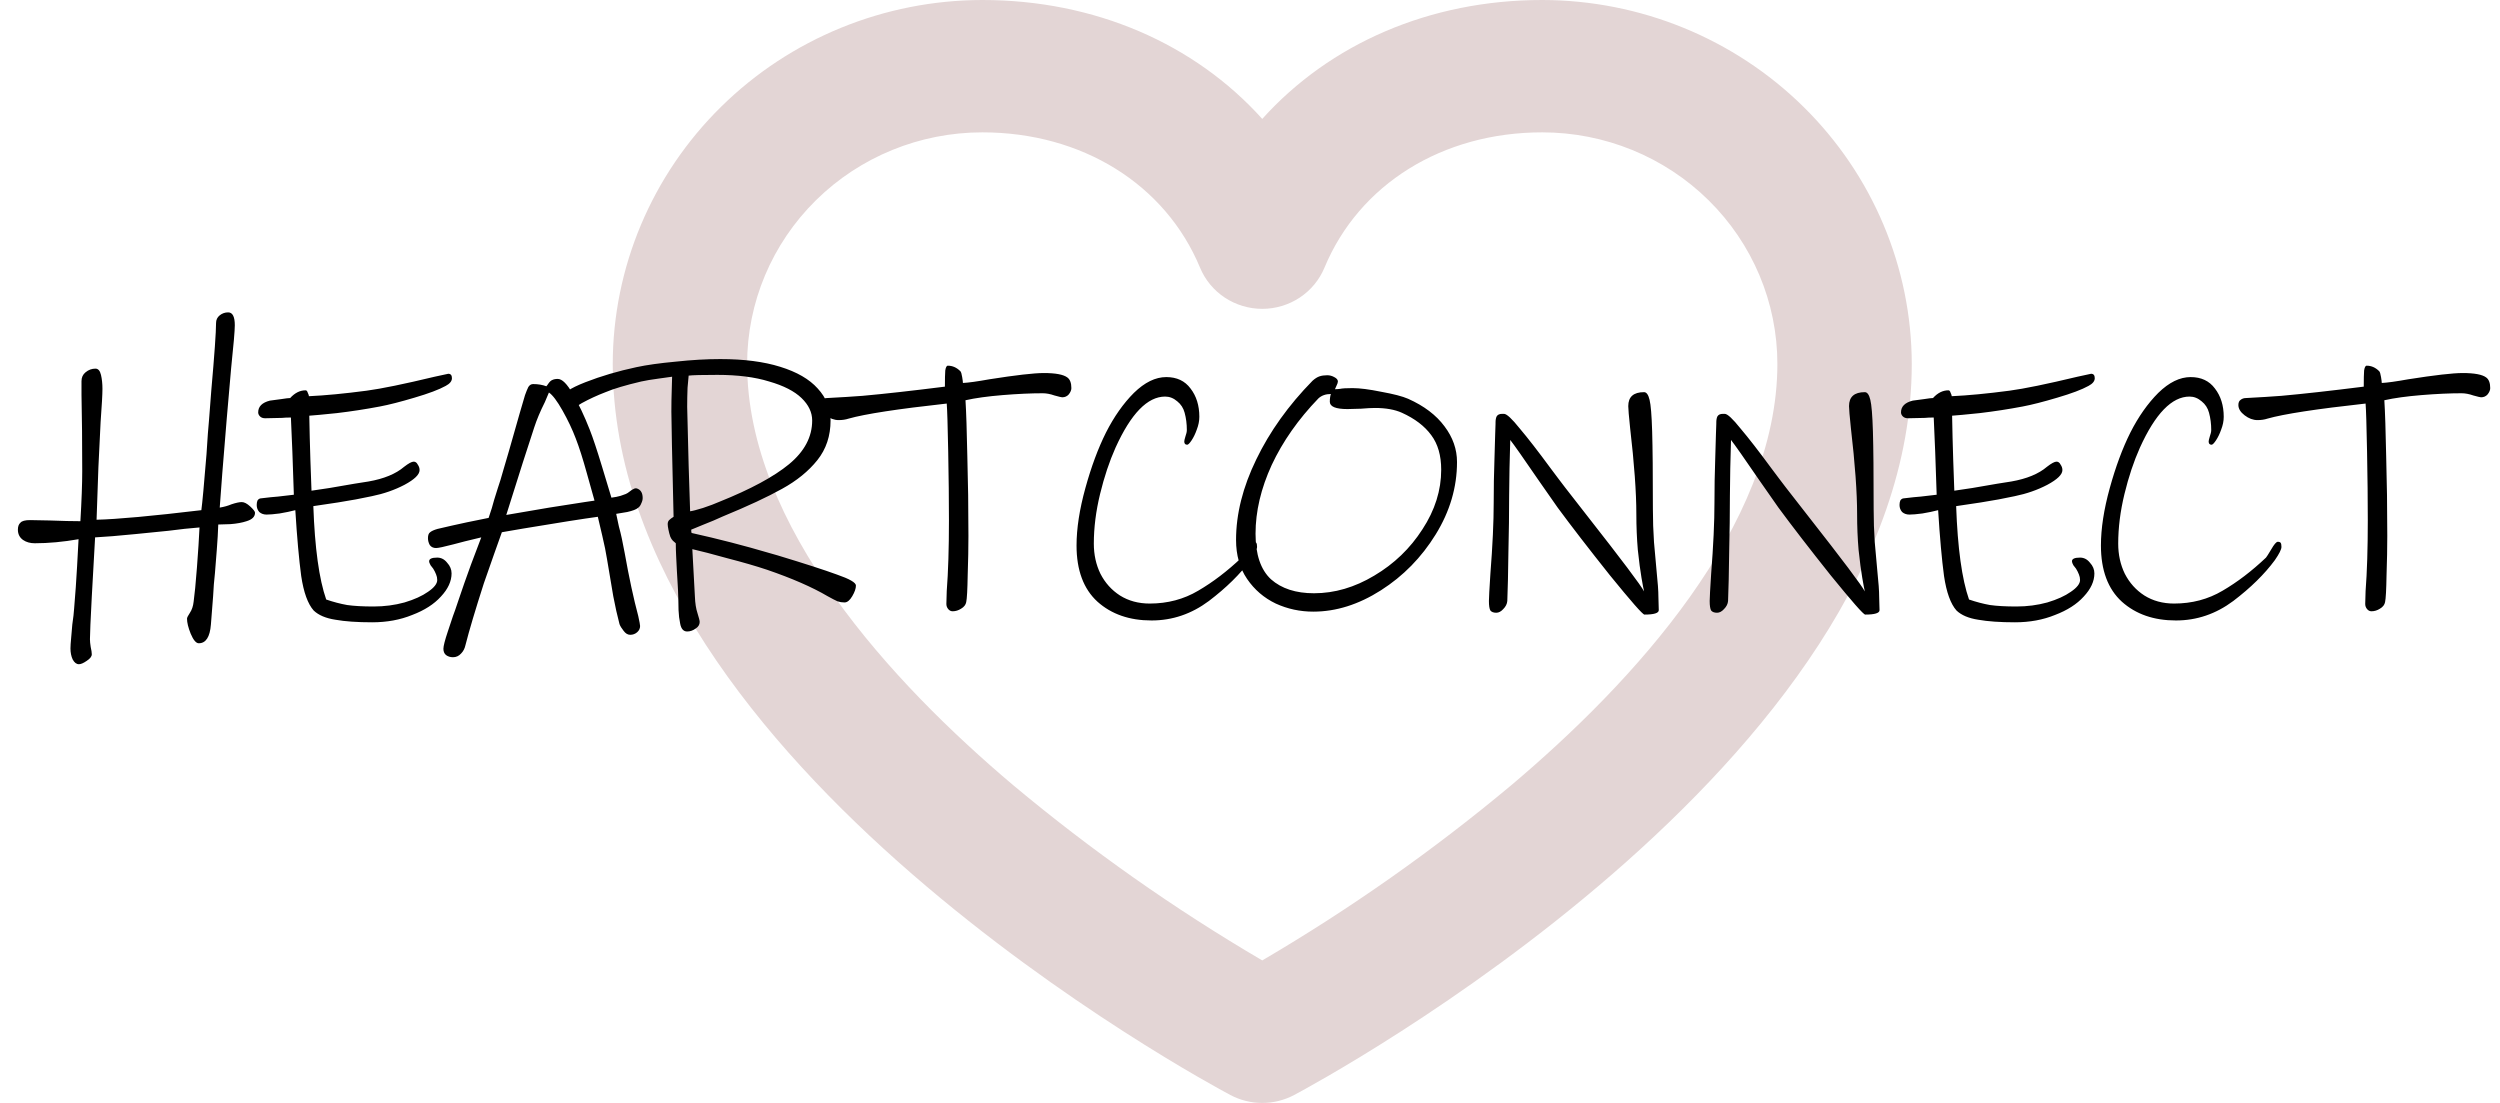
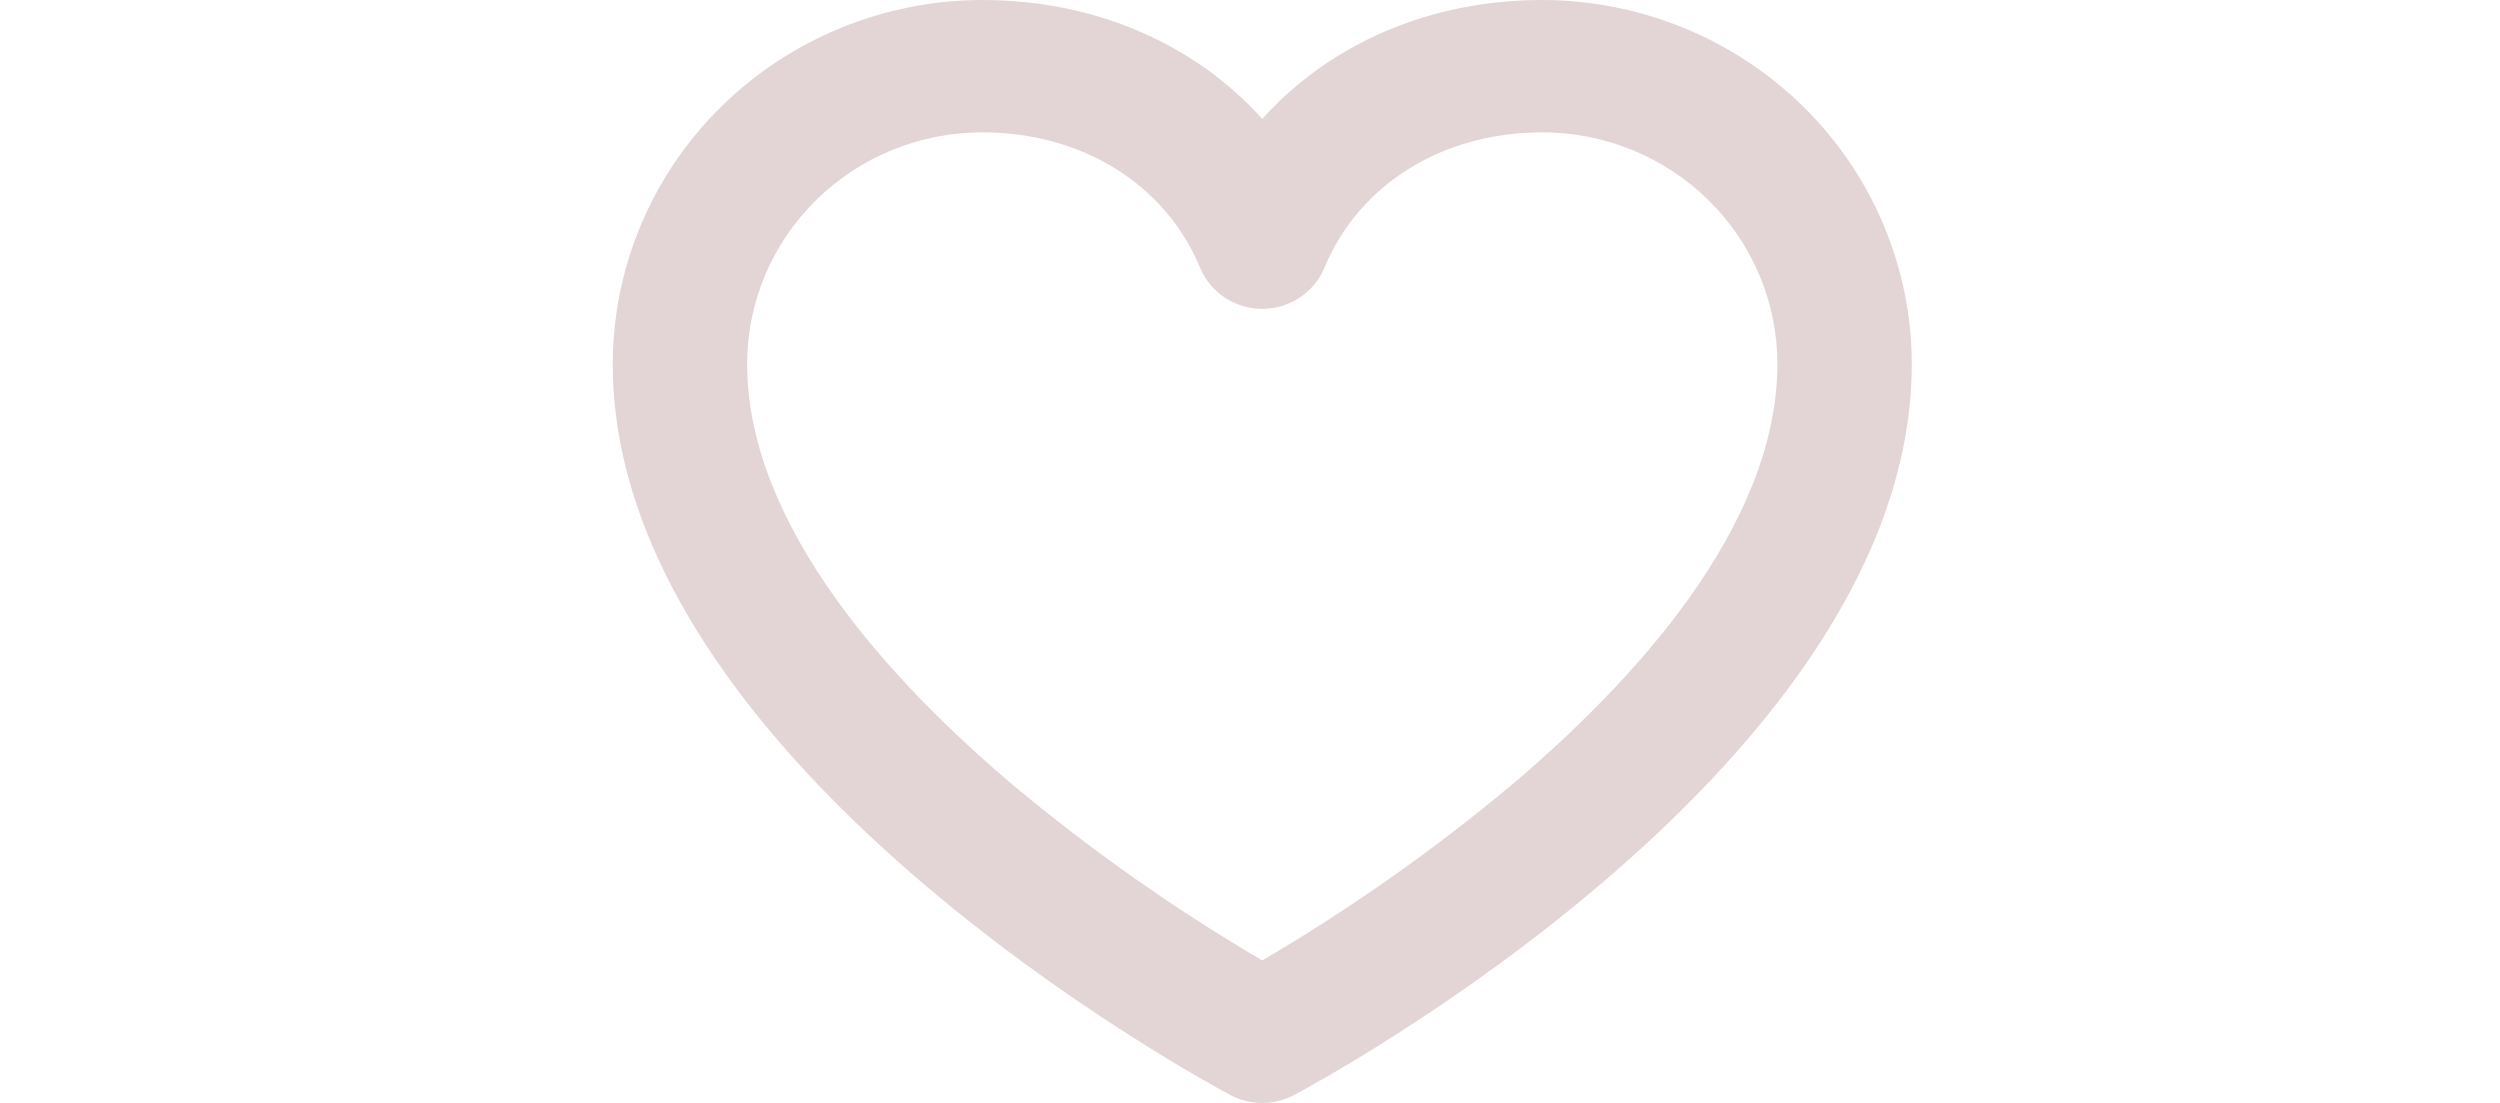
<svg xmlns="http://www.w3.org/2000/svg" width="102" height="45" viewBox="0 0 102 45" fill="none">
  <path d="M62.922 0C58.333 0 54.26 1.784 51.5 4.851C48.74 1.784 44.667 0 40.078 0C36.08 0.005 32.248 1.571 29.422 4.355C26.595 7.138 25.005 10.913 25 14.85C25 31.126 49.172 44.13 50.2 44.677C50.6 44.889 51.046 45 51.5 45C51.954 45 52.4 44.889 52.8 44.677C53.828 44.13 78 31.126 78 14.85C77.995 10.913 76.405 7.138 73.579 4.355C70.752 1.571 66.92 0.005 62.922 0ZM61.668 32.03C58.487 34.689 55.085 37.083 51.5 39.185C47.915 37.083 44.513 34.689 41.332 32.03C36.381 27.848 30.483 21.469 30.483 14.85C30.483 12.343 31.494 9.94 33.293 8.168C35.092 6.395 37.533 5.4 40.078 5.4C44.144 5.4 47.548 7.515 48.962 10.921C49.168 11.418 49.519 11.843 49.971 12.142C50.423 12.441 50.955 12.601 51.5 12.601C52.045 12.601 52.577 12.441 53.029 12.142C53.481 11.843 53.832 11.418 54.038 10.921C55.452 7.515 58.856 5.4 62.922 5.4C65.467 5.4 67.908 6.395 69.707 8.168C71.506 9.94 72.517 12.343 72.517 14.85C72.517 21.469 66.619 27.848 61.668 32.03Z" fill="#E3D5D5" />
-   <path d="M10.405 20.92C10.405 21.08 10.29 21.195 10.06 21.265C9.88 21.325 9.66 21.365 9.4 21.385C9.15 21.395 8.985 21.4 8.905 21.4C8.895 21.71 8.875 22.055 8.845 22.435C8.815 22.815 8.79 23.13 8.77 23.38L8.725 23.845L8.695 24.325L8.605 25.48C8.565 25.99 8.4 26.245 8.11 26.245C8 26.245 7.89 26.115 7.78 25.855C7.68 25.605 7.63 25.4 7.63 25.24C7.63 25.2 7.67 25.12 7.75 25C7.83 24.88 7.88 24.73 7.9 24.55C7.94 24.27 7.985 23.805 8.035 23.155C8.085 22.505 8.12 21.96 8.14 21.52C7.75 21.55 7.33 21.595 6.88 21.655C6.68 21.675 6.23 21.72 5.53 21.79C4.83 21.86 4.28 21.905 3.88 21.925C3.84 22.585 3.795 23.39 3.745 24.34C3.695 25.29 3.67 25.87 3.67 26.08C3.67 26.16 3.68 26.265 3.7 26.395C3.73 26.525 3.745 26.625 3.745 26.695C3.745 26.785 3.675 26.875 3.535 26.965C3.405 27.055 3.3 27.1 3.22 27.1C3.12 27.1 3.035 27.035 2.965 26.905C2.905 26.775 2.875 26.625 2.875 26.455C2.875 26.365 2.885 26.215 2.905 26.005C2.925 25.805 2.94 25.63 2.95 25.48C2.99 25.21 3.015 24.99 3.025 24.82C3.075 24.23 3.115 23.66 3.145 23.11C3.175 22.56 3.195 22.19 3.205 22C2.575 22.11 1.98 22.165 1.42 22.165C1.23 22.165 1.07 22.12 0.94 22.03C0.8 21.93 0.73 21.79 0.73 21.61C0.73 21.48 0.765 21.385 0.835 21.325C0.895 21.255 1.025 21.22 1.225 21.22L2.02 21.235C2.54 21.255 2.96 21.265 3.28 21.265C3.33 20.415 3.355 19.735 3.355 19.225C3.355 18.065 3.345 17.025 3.325 16.105V15.55C3.325 15.4 3.38 15.28 3.49 15.19C3.61 15.09 3.745 15.04 3.895 15.04C4.005 15.04 4.08 15.125 4.12 15.295C4.16 15.465 4.18 15.655 4.18 15.865C4.18 16.085 4.155 16.535 4.105 17.215C4.045 18.375 4.015 18.99 4.015 19.06L3.94 21.205C4.78 21.185 6.205 21.055 8.215 20.815C8.255 20.525 8.325 19.765 8.425 18.535C8.465 17.885 8.5 17.41 8.53 17.11L8.62 15.94C8.75 14.47 8.815 13.55 8.815 13.18C8.815 13.05 8.865 12.945 8.965 12.865C9.065 12.785 9.18 12.745 9.31 12.745C9.49 12.745 9.58 12.92 9.58 13.27C9.58 13.49 9.53 14.075 9.43 15.025C9.32 16.265 9.26 16.955 9.25 17.095C9.19 17.865 9.13 18.6 9.07 19.3C9.02 20 8.985 20.47 8.965 20.71C9.145 20.68 9.305 20.635 9.445 20.575C9.625 20.515 9.765 20.485 9.865 20.485C9.965 20.485 10.08 20.545 10.21 20.665C10.34 20.785 10.405 20.87 10.405 20.92ZM18.439 15.43C18.439 15.55 18.354 15.655 18.184 15.745C17.914 15.895 17.489 16.055 16.909 16.225C16.339 16.395 15.869 16.515 15.499 16.585C14.919 16.695 14.334 16.785 13.744 16.855C13.164 16.915 12.789 16.95 12.619 16.96C12.629 17.54 12.644 18.14 12.664 18.76C12.684 19.37 12.699 19.79 12.709 20.02C13.099 19.97 13.684 19.875 14.464 19.735L15.034 19.645C15.664 19.535 16.149 19.335 16.489 19.045C16.669 18.905 16.799 18.835 16.879 18.835C16.949 18.835 17.004 18.875 17.044 18.955C17.094 19.025 17.119 19.1 17.119 19.18C17.119 19.36 16.914 19.56 16.504 19.78C16.104 19.99 15.659 20.145 15.169 20.245C14.759 20.335 14.299 20.42 13.789 20.5C13.279 20.58 12.944 20.63 12.784 20.65C12.844 22.36 13.019 23.63 13.309 24.46C13.599 24.56 13.884 24.635 14.164 24.685C14.444 24.725 14.804 24.745 15.244 24.745C15.684 24.745 16.104 24.69 16.504 24.58C16.904 24.46 17.224 24.315 17.464 24.145C17.714 23.975 17.839 23.815 17.839 23.665C17.839 23.585 17.824 23.51 17.794 23.44C17.764 23.36 17.724 23.28 17.674 23.2C17.654 23.17 17.619 23.125 17.569 23.065C17.529 22.995 17.509 22.94 17.509 22.9C17.509 22.8 17.619 22.75 17.839 22.75C17.999 22.75 18.134 22.82 18.244 22.96C18.364 23.09 18.424 23.235 18.424 23.395C18.424 23.715 18.279 24.03 17.989 24.34C17.709 24.65 17.319 24.9 16.819 25.09C16.329 25.29 15.784 25.39 15.184 25.39C14.574 25.39 14.074 25.355 13.684 25.285C13.294 25.225 12.999 25.1 12.799 24.91C12.559 24.64 12.389 24.17 12.289 23.5C12.199 22.83 12.119 21.935 12.049 20.815C11.859 20.865 11.644 20.91 11.404 20.95C11.174 20.98 10.999 20.995 10.879 20.995C10.759 20.995 10.659 20.96 10.579 20.89C10.509 20.81 10.474 20.715 10.474 20.605C10.474 20.535 10.484 20.475 10.504 20.425C10.534 20.375 10.574 20.345 10.624 20.335C10.954 20.295 11.194 20.27 11.344 20.26L11.989 20.185C11.949 18.895 11.909 17.845 11.869 17.035C11.719 17.035 11.599 17.04 11.509 17.05L10.819 17.065C10.729 17.065 10.659 17.04 10.609 16.99C10.559 16.94 10.534 16.885 10.534 16.825C10.534 16.585 10.694 16.425 11.014 16.345C11.134 16.325 11.284 16.305 11.464 16.285C11.654 16.255 11.779 16.24 11.839 16.24C12.029 16.03 12.239 15.925 12.469 15.925C12.509 15.925 12.539 15.96 12.559 16.03C12.589 16.09 12.604 16.135 12.604 16.165C13.264 16.135 14.049 16.06 14.959 15.94C15.559 15.86 16.484 15.67 17.734 15.37L18.289 15.25C18.389 15.25 18.439 15.31 18.439 15.43ZM26.221 20.32C26.221 20.39 26.201 20.465 26.161 20.545C26.131 20.625 26.086 20.685 26.026 20.725C25.956 20.785 25.811 20.84 25.591 20.89C25.371 20.93 25.221 20.955 25.141 20.965C25.221 21.345 25.261 21.53 25.261 21.52C25.331 21.77 25.406 22.115 25.486 22.555C25.666 23.565 25.851 24.425 26.041 25.135C26.091 25.365 26.116 25.5 26.116 25.54C26.116 25.64 26.076 25.725 25.996 25.795C25.916 25.865 25.821 25.9 25.711 25.9C25.611 25.9 25.521 25.845 25.441 25.735C25.361 25.635 25.306 25.545 25.276 25.465C25.186 25.125 25.101 24.745 25.021 24.325C24.951 23.905 24.866 23.4 24.766 22.81C24.726 22.55 24.661 22.23 24.571 21.85C24.481 21.46 24.421 21.205 24.391 21.085C23.801 21.165 22.786 21.325 21.346 21.565L20.476 21.715L20.161 22.6L19.741 23.8C19.391 24.89 19.141 25.73 18.991 26.32C18.961 26.46 18.901 26.575 18.811 26.665C18.721 26.765 18.611 26.815 18.481 26.815C18.371 26.815 18.276 26.785 18.196 26.725C18.126 26.665 18.091 26.58 18.091 26.47C18.091 26.36 18.151 26.125 18.271 25.765C18.391 25.415 18.461 25.205 18.481 25.135C18.521 25.035 18.601 24.805 18.721 24.445C18.851 24.055 19.016 23.585 19.216 23.035C19.426 22.475 19.566 22.105 19.636 21.925C19.126 22.045 18.746 22.14 18.496 22.21C18.116 22.31 17.881 22.36 17.791 22.36C17.681 22.36 17.596 22.32 17.536 22.24C17.486 22.15 17.461 22.055 17.461 21.955C17.461 21.835 17.491 21.755 17.551 21.715C17.611 21.665 17.711 21.62 17.851 21.58C18.231 21.49 18.631 21.4 19.051 21.31C19.481 21.22 19.776 21.16 19.936 21.13C20.036 20.84 20.111 20.595 20.161 20.395C20.201 20.265 20.251 20.105 20.311 19.915C20.381 19.715 20.456 19.47 20.536 19.18L20.761 18.415C21.141 17.075 21.361 16.31 21.421 16.12C21.471 15.98 21.516 15.87 21.556 15.79C21.606 15.71 21.671 15.67 21.751 15.67C21.951 15.67 22.131 15.7 22.291 15.76C22.311 15.74 22.341 15.7 22.381 15.64C22.431 15.57 22.481 15.525 22.531 15.505C22.591 15.475 22.666 15.46 22.756 15.46C22.936 15.46 23.141 15.665 23.371 16.075C23.611 16.485 23.841 16.97 24.061 17.53C24.191 17.86 24.356 18.355 24.556 19.015C24.756 19.665 24.886 20.095 24.946 20.305C25.096 20.285 25.221 20.26 25.321 20.23C25.431 20.19 25.501 20.165 25.531 20.155C25.581 20.135 25.636 20.1 25.696 20.05C25.756 20 25.811 19.965 25.861 19.945C25.911 19.915 25.966 19.915 26.026 19.945C26.156 20.005 26.221 20.13 26.221 20.32ZM24.256 20.425C24.206 20.245 24.101 19.87 23.941 19.3C23.781 18.72 23.631 18.25 23.491 17.89C23.351 17.52 23.171 17.14 22.951 16.75C22.731 16.36 22.546 16.115 22.396 16.015L22.231 16.405C22.041 16.785 21.896 17.13 21.796 17.44C21.556 18.16 21.176 19.35 20.656 21.01L22.411 20.71L23.851 20.485L24.256 20.425ZM34.922 23.89C34.922 24.01 34.872 24.155 34.772 24.325C34.672 24.495 34.567 24.58 34.457 24.58C34.357 24.58 34.262 24.565 34.172 24.535C34.082 24.495 33.947 24.425 33.767 24.325C33.137 23.955 32.312 23.595 31.292 23.245C30.842 23.095 30.307 22.94 29.687 22.78C29.077 22.61 28.597 22.485 28.247 22.405L28.352 24.34C28.362 24.61 28.397 24.835 28.457 25.015C28.517 25.205 28.547 25.325 28.547 25.375C28.547 25.485 28.492 25.575 28.382 25.645C28.272 25.725 28.157 25.765 28.037 25.765C27.887 25.765 27.792 25.66 27.752 25.45C27.752 25.43 27.737 25.34 27.707 25.18C27.687 25.02 27.677 24.795 27.677 24.505C27.677 24.315 27.657 23.91 27.617 23.29C27.607 23.08 27.597 22.88 27.587 22.69C27.577 22.49 27.572 22.315 27.572 22.165C27.542 22.135 27.502 22.1 27.452 22.06C27.412 22.02 27.377 21.965 27.347 21.895C27.317 21.805 27.292 21.71 27.272 21.61C27.252 21.51 27.242 21.435 27.242 21.385C27.242 21.315 27.262 21.26 27.302 21.22C27.342 21.18 27.402 21.135 27.482 21.085C27.422 18.585 27.392 17.155 27.392 16.795C27.392 16.475 27.397 16.18 27.407 15.91C27.417 15.64 27.422 15.46 27.422 15.37C27.362 15.38 27.182 15.405 26.882 15.445C26.582 15.485 26.342 15.525 26.162 15.565C25.522 15.715 25.037 15.86 24.707 16C24.367 16.13 24.042 16.28 23.732 16.45C23.642 16.51 23.557 16.56 23.477 16.6C23.387 16.63 23.302 16.645 23.222 16.645C23.142 16.645 23.072 16.61 23.012 16.54C22.952 16.46 22.922 16.365 22.922 16.255C22.922 16.065 23.242 15.845 23.882 15.595C24.522 15.345 25.217 15.14 25.967 14.98C26.387 14.89 26.922 14.815 27.572 14.755C28.222 14.685 28.827 14.65 29.387 14.65C30.347 14.65 31.162 14.755 31.832 14.965C32.512 15.175 33.022 15.47 33.362 15.85C33.712 16.23 33.887 16.665 33.887 17.155C33.887 17.785 33.707 18.325 33.347 18.775C32.987 19.225 32.507 19.615 31.907 19.945C31.317 20.275 30.512 20.65 29.492 21.07C29.232 21.19 28.972 21.3 28.712 21.4C28.462 21.5 28.292 21.57 28.202 21.61C28.202 21.67 28.207 21.715 28.217 21.745C29.297 21.985 30.362 22.26 31.412 22.57L31.727 22.66C32.817 22.99 33.622 23.25 34.142 23.44C34.662 23.62 34.922 23.77 34.922 23.89ZM33.137 17.155C33.137 16.825 32.992 16.52 32.702 16.24C32.412 15.96 31.972 15.735 31.382 15.565C30.802 15.385 30.097 15.295 29.267 15.295C28.647 15.295 28.257 15.305 28.097 15.325C28.087 15.395 28.072 15.56 28.052 15.82C28.042 16.08 28.037 16.34 28.037 16.6L28.097 19L28.157 20.86C28.247 20.85 28.422 20.805 28.682 20.725C28.952 20.635 29.177 20.55 29.357 20.47C30.627 19.96 31.572 19.45 32.192 18.94C32.822 18.42 33.137 17.825 33.137 17.155ZM43.712 15.835C43.712 15.915 43.677 16 43.607 16.09C43.537 16.17 43.447 16.21 43.337 16.21C43.307 16.21 43.202 16.185 43.022 16.135C42.852 16.075 42.692 16.045 42.542 16.045C42.062 16.045 41.517 16.07 40.907 16.12C40.297 16.17 39.792 16.24 39.392 16.33C39.422 16.81 39.447 17.57 39.467 18.61C39.497 19.64 39.512 20.725 39.512 21.865C39.512 22.345 39.502 22.88 39.482 23.47C39.472 24.06 39.452 24.425 39.422 24.565C39.402 24.675 39.332 24.765 39.212 24.835C39.102 24.905 38.987 24.94 38.867 24.94C38.797 24.94 38.737 24.91 38.687 24.85C38.637 24.79 38.612 24.72 38.612 24.64L38.627 24.115C38.687 23.335 38.717 22.375 38.717 21.235C38.717 20.415 38.707 19.48 38.687 18.43C38.667 17.37 38.647 16.715 38.627 16.465C36.627 16.685 35.292 16.89 34.622 17.08C34.502 17.12 34.367 17.14 34.217 17.14C34.037 17.14 33.862 17.075 33.692 16.945C33.522 16.815 33.437 16.675 33.437 16.525C33.437 16.425 33.467 16.355 33.527 16.315C33.587 16.265 33.662 16.24 33.752 16.24C34.322 16.21 34.802 16.18 35.192 16.15C36.082 16.07 37.202 15.945 38.552 15.775C38.552 15.465 38.557 15.245 38.567 15.115C38.587 14.985 38.622 14.92 38.672 14.92C38.862 14.92 39.032 14.995 39.182 15.145C39.212 15.175 39.237 15.255 39.257 15.385C39.277 15.505 39.287 15.585 39.287 15.625C39.507 15.615 39.867 15.565 40.367 15.475C41.447 15.305 42.187 15.22 42.587 15.22C43.067 15.22 43.387 15.28 43.547 15.4C43.657 15.48 43.712 15.625 43.712 15.835ZM51.288 22.315C51.288 22.415 51.198 22.595 51.018 22.855C50.598 23.425 50.033 23.98 49.323 24.52C48.613 25.05 47.833 25.315 46.983 25.315C46.083 25.315 45.348 25.06 44.778 24.55C44.208 24.03 43.923 23.265 43.923 22.255C43.923 21.565 44.043 20.785 44.283 19.915C44.523 19.045 44.803 18.29 45.123 17.65C45.453 17 45.833 16.46 46.263 16.03C46.703 15.6 47.143 15.385 47.583 15.385C48.013 15.385 48.343 15.54 48.573 15.85C48.813 16.16 48.933 16.545 48.933 17.005C48.933 17.175 48.898 17.35 48.828 17.53C48.768 17.7 48.698 17.845 48.618 17.965C48.538 18.085 48.478 18.145 48.438 18.145C48.358 18.145 48.318 18.1 48.318 18.01C48.318 17.98 48.333 17.915 48.363 17.815C48.403 17.705 48.423 17.615 48.423 17.545C48.423 17.295 48.393 17.06 48.333 16.84C48.283 16.65 48.183 16.495 48.033 16.375C47.883 16.245 47.718 16.18 47.538 16.18C46.818 16.18 46.143 16.875 45.513 18.265C45.263 18.825 45.053 19.455 44.883 20.155C44.713 20.855 44.628 21.53 44.628 22.18C44.628 22.63 44.718 23.04 44.898 23.41C45.088 23.78 45.353 24.075 45.693 24.295C46.043 24.515 46.448 24.625 46.908 24.625C47.638 24.625 48.298 24.45 48.888 24.1C49.488 23.75 50.078 23.3 50.658 22.75C50.678 22.73 50.748 22.62 50.868 22.42C50.988 22.21 51.078 22.105 51.138 22.105C51.198 22.105 51.238 22.12 51.258 22.15C51.278 22.18 51.288 22.235 51.288 22.315ZM59.446 18.85C59.446 19.88 59.156 20.865 58.576 21.805C57.996 22.745 57.251 23.505 56.341 24.085C55.431 24.665 54.511 24.955 53.581 24.955C53.041 24.955 52.531 24.845 52.051 24.625C51.571 24.395 51.181 24.06 50.881 23.62C50.581 23.18 50.431 22.65 50.431 22.03C50.431 20.97 50.706 19.875 51.256 18.745C51.806 17.605 52.571 16.535 53.551 15.535C53.651 15.445 53.746 15.385 53.836 15.355C53.926 15.325 54.031 15.31 54.151 15.31C54.251 15.31 54.346 15.335 54.436 15.385C54.536 15.435 54.586 15.495 54.586 15.565C54.586 15.605 54.566 15.665 54.526 15.745C54.496 15.815 54.476 15.86 54.466 15.88C54.526 15.88 54.596 15.875 54.676 15.865C54.766 15.845 54.936 15.835 55.186 15.835C55.476 15.835 55.866 15.885 56.356 15.985C56.856 16.075 57.221 16.17 57.451 16.27C58.101 16.56 58.596 16.935 58.936 17.395C59.276 17.845 59.446 18.33 59.446 18.85ZM58.801 19.165C58.801 18.585 58.666 18.115 58.396 17.755C58.126 17.385 57.726 17.08 57.196 16.84C56.906 16.71 56.541 16.645 56.101 16.645C55.961 16.645 55.771 16.655 55.531 16.675L54.976 16.69C54.496 16.69 54.256 16.59 54.256 16.39C54.256 16.32 54.261 16.255 54.271 16.195C54.281 16.135 54.291 16.095 54.301 16.075C54.091 16.075 53.921 16.135 53.791 16.255C52.971 17.105 52.336 18.01 51.886 18.97C51.446 19.93 51.226 20.865 51.226 21.775C51.226 22.625 51.436 23.245 51.856 23.635C52.286 24.015 52.871 24.205 53.611 24.205C54.451 24.205 55.271 23.965 56.071 23.485C56.881 23.005 57.536 22.375 58.036 21.595C58.546 20.815 58.801 20.005 58.801 19.165ZM67.678 24.895C67.678 25.015 67.483 25.075 67.093 25.075C67.023 25.075 66.553 24.54 65.683 23.47C64.823 22.39 64.113 21.47 63.553 20.71C63.473 20.6 63.218 20.235 62.788 19.615C62.158 18.695 61.768 18.14 61.618 17.95L61.588 19.105L61.573 20.23C61.573 20.94 61.563 21.71 61.543 22.54C61.533 23.37 61.518 24.03 61.498 24.52C61.488 24.64 61.433 24.75 61.333 24.85C61.243 24.95 61.148 25 61.048 25C60.938 25 60.858 24.97 60.808 24.91C60.768 24.84 60.748 24.71 60.748 24.52C60.748 24.4 60.768 24.03 60.808 23.41C60.898 22.26 60.943 21.295 60.943 20.515C60.943 19.895 60.953 19.31 60.973 18.76C60.993 18.2 61.003 17.855 61.003 17.725L61.018 17.29V17.245C61.018 17.135 61.033 17.05 61.063 16.99C61.103 16.92 61.178 16.885 61.288 16.885H61.363C61.473 16.885 61.688 17.085 62.008 17.485C62.338 17.875 62.753 18.41 63.253 19.09C63.363 19.23 63.468 19.37 63.568 19.51C63.668 19.64 63.763 19.765 63.853 19.885C64.423 20.615 64.723 21 64.753 21.04C66.173 22.85 66.948 23.88 67.078 24.13C67.058 24.05 67.023 23.865 66.973 23.575C66.923 23.285 66.873 22.905 66.823 22.435C66.783 21.965 66.763 21.48 66.763 20.98C66.763 20.09 66.678 18.915 66.508 17.455C66.458 16.975 66.433 16.68 66.433 16.57C66.433 16.19 66.648 16 67.078 16C67.178 16 67.253 16.105 67.303 16.315C67.353 16.515 67.388 16.945 67.408 17.605C67.428 18.265 67.438 19.32 67.438 20.77C67.438 21.23 67.453 21.68 67.483 22.12C67.523 22.56 67.558 22.95 67.588 23.29C67.638 23.76 67.663 24.115 67.663 24.355L67.678 24.895ZM76.685 24.895C76.685 25.015 76.49 25.075 76.1 25.075C76.03 25.075 75.56 24.54 74.69 23.47C73.83 22.39 73.12 21.47 72.56 20.71C72.48 20.6 72.225 20.235 71.795 19.615C71.165 18.695 70.775 18.14 70.625 17.95L70.595 19.105L70.58 20.23C70.58 20.94 70.57 21.71 70.55 22.54C70.54 23.37 70.525 24.03 70.505 24.52C70.495 24.64 70.44 24.75 70.34 24.85C70.25 24.95 70.155 25 70.055 25C69.945 25 69.865 24.97 69.815 24.91C69.775 24.84 69.755 24.71 69.755 24.52C69.755 24.4 69.775 24.03 69.815 23.41C69.905 22.26 69.95 21.295 69.95 20.515C69.95 19.895 69.96 19.31 69.98 18.76C70 18.2 70.01 17.855 70.01 17.725L70.025 17.29V17.245C70.025 17.135 70.04 17.05 70.07 16.99C70.11 16.92 70.185 16.885 70.295 16.885H70.37C70.48 16.885 70.695 17.085 71.015 17.485C71.345 17.875 71.76 18.41 72.26 19.09C72.37 19.23 72.475 19.37 72.575 19.51C72.675 19.64 72.77 19.765 72.86 19.885C73.43 20.615 73.73 21 73.76 21.04C75.18 22.85 75.955 23.88 76.085 24.13C76.065 24.05 76.03 23.865 75.98 23.575C75.93 23.285 75.88 22.905 75.83 22.435C75.79 21.965 75.77 21.48 75.77 20.98C75.77 20.09 75.685 18.915 75.515 17.455C75.465 16.975 75.44 16.68 75.44 16.57C75.44 16.19 75.655 16 76.085 16C76.185 16 76.26 16.105 76.31 16.315C76.36 16.515 76.395 16.945 76.415 17.605C76.435 18.265 76.445 19.32 76.445 20.77C76.445 21.23 76.46 21.68 76.49 22.12C76.53 22.56 76.565 22.95 76.595 23.29C76.645 23.76 76.67 24.115 76.67 24.355L76.685 24.895ZM85.466 15.43C85.466 15.55 85.381 15.655 85.211 15.745C84.941 15.895 84.516 16.055 83.936 16.225C83.366 16.395 82.896 16.515 82.526 16.585C81.946 16.695 81.361 16.785 80.771 16.855C80.191 16.915 79.816 16.95 79.646 16.96C79.656 17.54 79.671 18.14 79.691 18.76C79.711 19.37 79.726 19.79 79.736 20.02C80.126 19.97 80.711 19.875 81.491 19.735L82.061 19.645C82.691 19.535 83.176 19.335 83.516 19.045C83.696 18.905 83.826 18.835 83.906 18.835C83.976 18.835 84.031 18.875 84.071 18.955C84.121 19.025 84.146 19.1 84.146 19.18C84.146 19.36 83.941 19.56 83.531 19.78C83.131 19.99 82.686 20.145 82.196 20.245C81.786 20.335 81.326 20.42 80.816 20.5C80.306 20.58 79.971 20.63 79.811 20.65C79.871 22.36 80.046 23.63 80.336 24.46C80.626 24.56 80.911 24.635 81.191 24.685C81.471 24.725 81.831 24.745 82.271 24.745C82.711 24.745 83.131 24.69 83.531 24.58C83.931 24.46 84.251 24.315 84.491 24.145C84.741 23.975 84.866 23.815 84.866 23.665C84.866 23.585 84.851 23.51 84.821 23.44C84.791 23.36 84.751 23.28 84.701 23.2C84.681 23.17 84.646 23.125 84.596 23.065C84.556 22.995 84.536 22.94 84.536 22.9C84.536 22.8 84.646 22.75 84.866 22.75C85.026 22.75 85.161 22.82 85.271 22.96C85.391 23.09 85.451 23.235 85.451 23.395C85.451 23.715 85.306 24.03 85.016 24.34C84.736 24.65 84.346 24.9 83.846 25.09C83.356 25.29 82.811 25.39 82.211 25.39C81.601 25.39 81.101 25.355 80.711 25.285C80.321 25.225 80.026 25.1 79.826 24.91C79.586 24.64 79.416 24.17 79.316 23.5C79.226 22.83 79.146 21.935 79.076 20.815C78.886 20.865 78.671 20.91 78.431 20.95C78.201 20.98 78.026 20.995 77.906 20.995C77.786 20.995 77.686 20.96 77.606 20.89C77.536 20.81 77.501 20.715 77.501 20.605C77.501 20.535 77.511 20.475 77.531 20.425C77.561 20.375 77.601 20.345 77.651 20.335C77.981 20.295 78.221 20.27 78.371 20.26L79.016 20.185C78.976 18.895 78.936 17.845 78.896 17.035C78.746 17.035 78.626 17.04 78.536 17.05L77.846 17.065C77.756 17.065 77.686 17.04 77.636 16.99C77.586 16.94 77.561 16.885 77.561 16.825C77.561 16.585 77.721 16.425 78.041 16.345C78.161 16.325 78.311 16.305 78.491 16.285C78.681 16.255 78.806 16.24 78.866 16.24C79.056 16.03 79.266 15.925 79.496 15.925C79.536 15.925 79.566 15.96 79.586 16.03C79.616 16.09 79.631 16.135 79.631 16.165C80.291 16.135 81.076 16.06 81.986 15.94C82.586 15.86 83.511 15.67 84.761 15.37L85.316 15.25C85.416 15.25 85.466 15.31 85.466 15.43ZM93.083 22.315C93.083 22.415 92.993 22.595 92.813 22.855C92.393 23.425 91.828 23.98 91.118 24.52C90.408 25.05 89.628 25.315 88.778 25.315C87.878 25.315 87.143 25.06 86.573 24.55C86.003 24.03 85.718 23.265 85.718 22.255C85.718 21.565 85.838 20.785 86.078 19.915C86.318 19.045 86.598 18.29 86.918 17.65C87.248 17 87.628 16.46 88.058 16.03C88.498 15.6 88.938 15.385 89.378 15.385C89.808 15.385 90.138 15.54 90.368 15.85C90.608 16.16 90.728 16.545 90.728 17.005C90.728 17.175 90.693 17.35 90.623 17.53C90.563 17.7 90.493 17.845 90.413 17.965C90.333 18.085 90.273 18.145 90.233 18.145C90.153 18.145 90.113 18.1 90.113 18.01C90.113 17.98 90.128 17.915 90.158 17.815C90.198 17.705 90.218 17.615 90.218 17.545C90.218 17.295 90.188 17.06 90.128 16.84C90.078 16.65 89.978 16.495 89.828 16.375C89.678 16.245 89.513 16.18 89.333 16.18C88.613 16.18 87.938 16.875 87.308 18.265C87.058 18.825 86.848 19.455 86.678 20.155C86.508 20.855 86.423 21.53 86.423 22.18C86.423 22.63 86.513 23.04 86.693 23.41C86.883 23.78 87.148 24.075 87.488 24.295C87.838 24.515 88.243 24.625 88.703 24.625C89.433 24.625 90.093 24.45 90.683 24.1C91.283 23.75 91.873 23.3 92.453 22.75C92.473 22.73 92.543 22.62 92.663 22.42C92.783 22.21 92.873 22.105 92.933 22.105C92.993 22.105 93.033 22.12 93.053 22.15C93.073 22.18 93.083 22.235 93.083 22.315ZM101.601 15.835C101.601 15.915 101.566 16 101.496 16.09C101.426 16.17 101.336 16.21 101.226 16.21C101.196 16.21 101.091 16.185 100.911 16.135C100.741 16.075 100.581 16.045 100.431 16.045C99.951 16.045 99.406 16.07 98.796 16.12C98.186 16.17 97.681 16.24 97.281 16.33C97.311 16.81 97.336 17.57 97.356 18.61C97.386 19.64 97.401 20.725 97.401 21.865C97.401 22.345 97.391 22.88 97.371 23.47C97.361 24.06 97.341 24.425 97.311 24.565C97.291 24.675 97.221 24.765 97.101 24.835C96.991 24.905 96.876 24.94 96.756 24.94C96.686 24.94 96.626 24.91 96.576 24.85C96.526 24.79 96.501 24.72 96.501 24.64L96.516 24.115C96.576 23.335 96.606 22.375 96.606 21.235C96.606 20.415 96.596 19.48 96.576 18.43C96.556 17.37 96.536 16.715 96.516 16.465C94.516 16.685 93.181 16.89 92.511 17.08C92.391 17.12 92.256 17.14 92.106 17.14C91.926 17.14 91.751 17.075 91.581 16.945C91.411 16.815 91.326 16.675 91.326 16.525C91.326 16.425 91.356 16.355 91.416 16.315C91.476 16.265 91.551 16.24 91.641 16.24C92.211 16.21 92.691 16.18 93.081 16.15C93.971 16.07 95.091 15.945 96.441 15.775C96.441 15.465 96.446 15.245 96.456 15.115C96.476 14.985 96.511 14.92 96.561 14.92C96.751 14.92 96.921 14.995 97.071 15.145C97.101 15.175 97.126 15.255 97.146 15.385C97.166 15.505 97.176 15.585 97.176 15.625C97.396 15.615 97.756 15.565 98.256 15.475C99.336 15.305 100.076 15.22 100.476 15.22C100.956 15.22 101.276 15.28 101.436 15.4C101.546 15.48 101.601 15.625 101.601 15.835Z" fill="black" />
</svg>